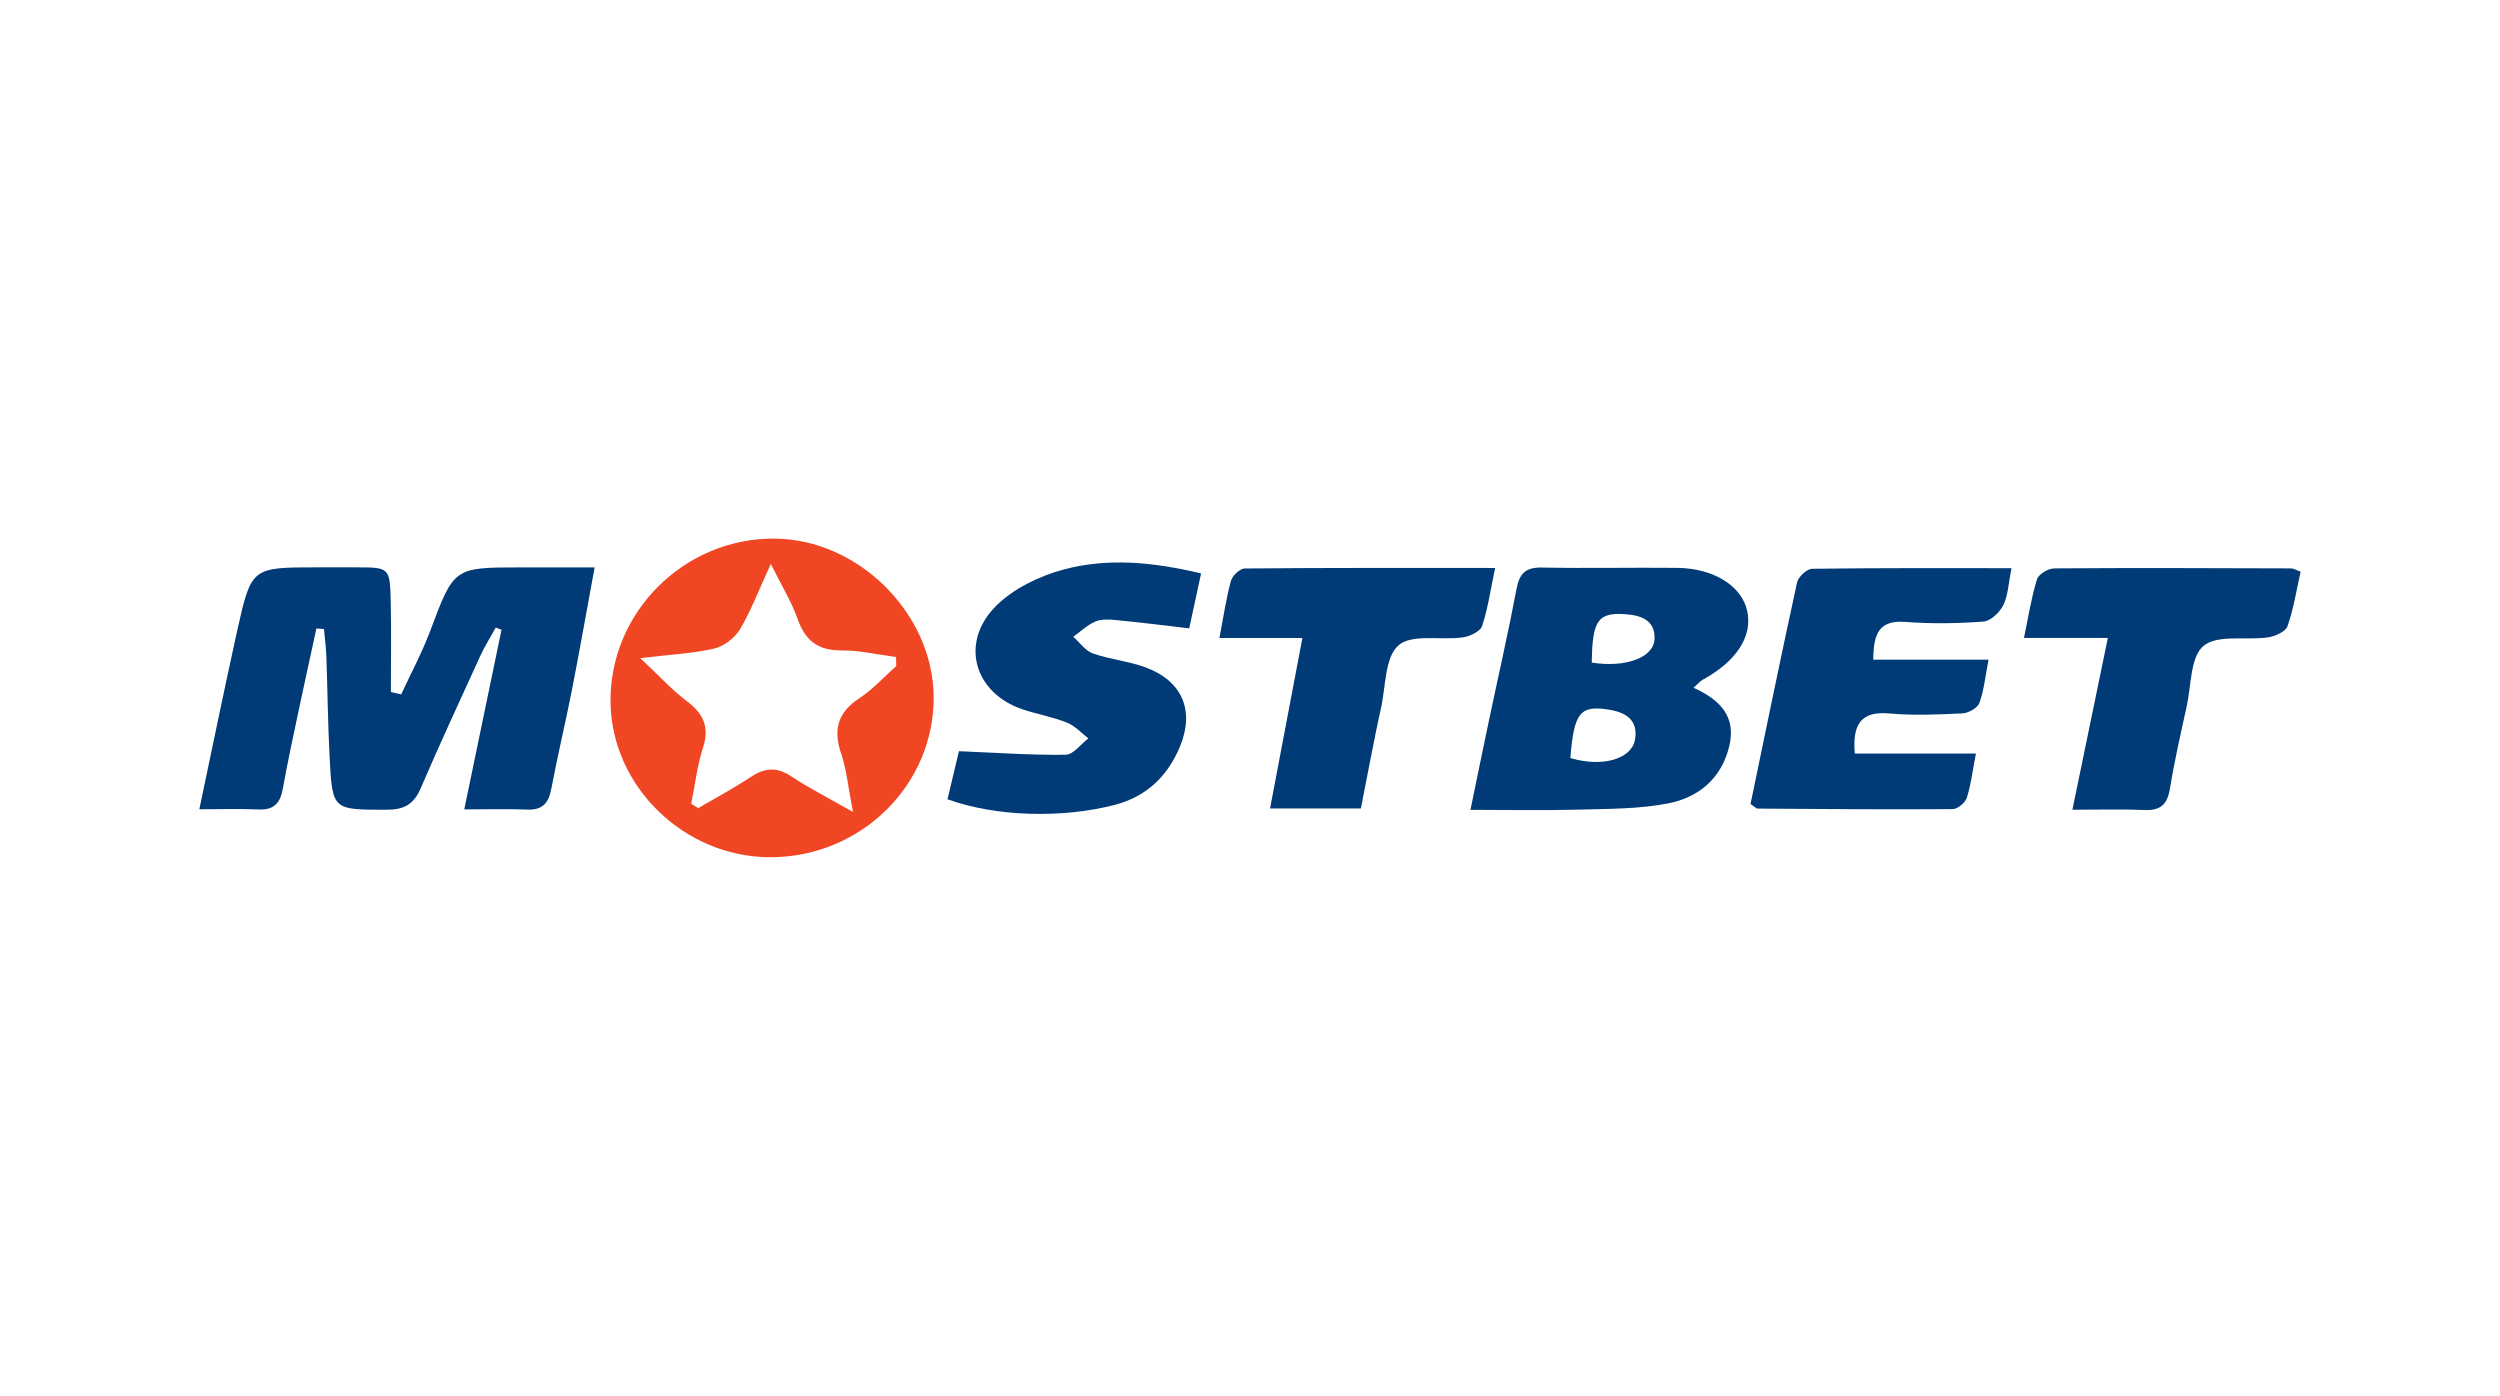
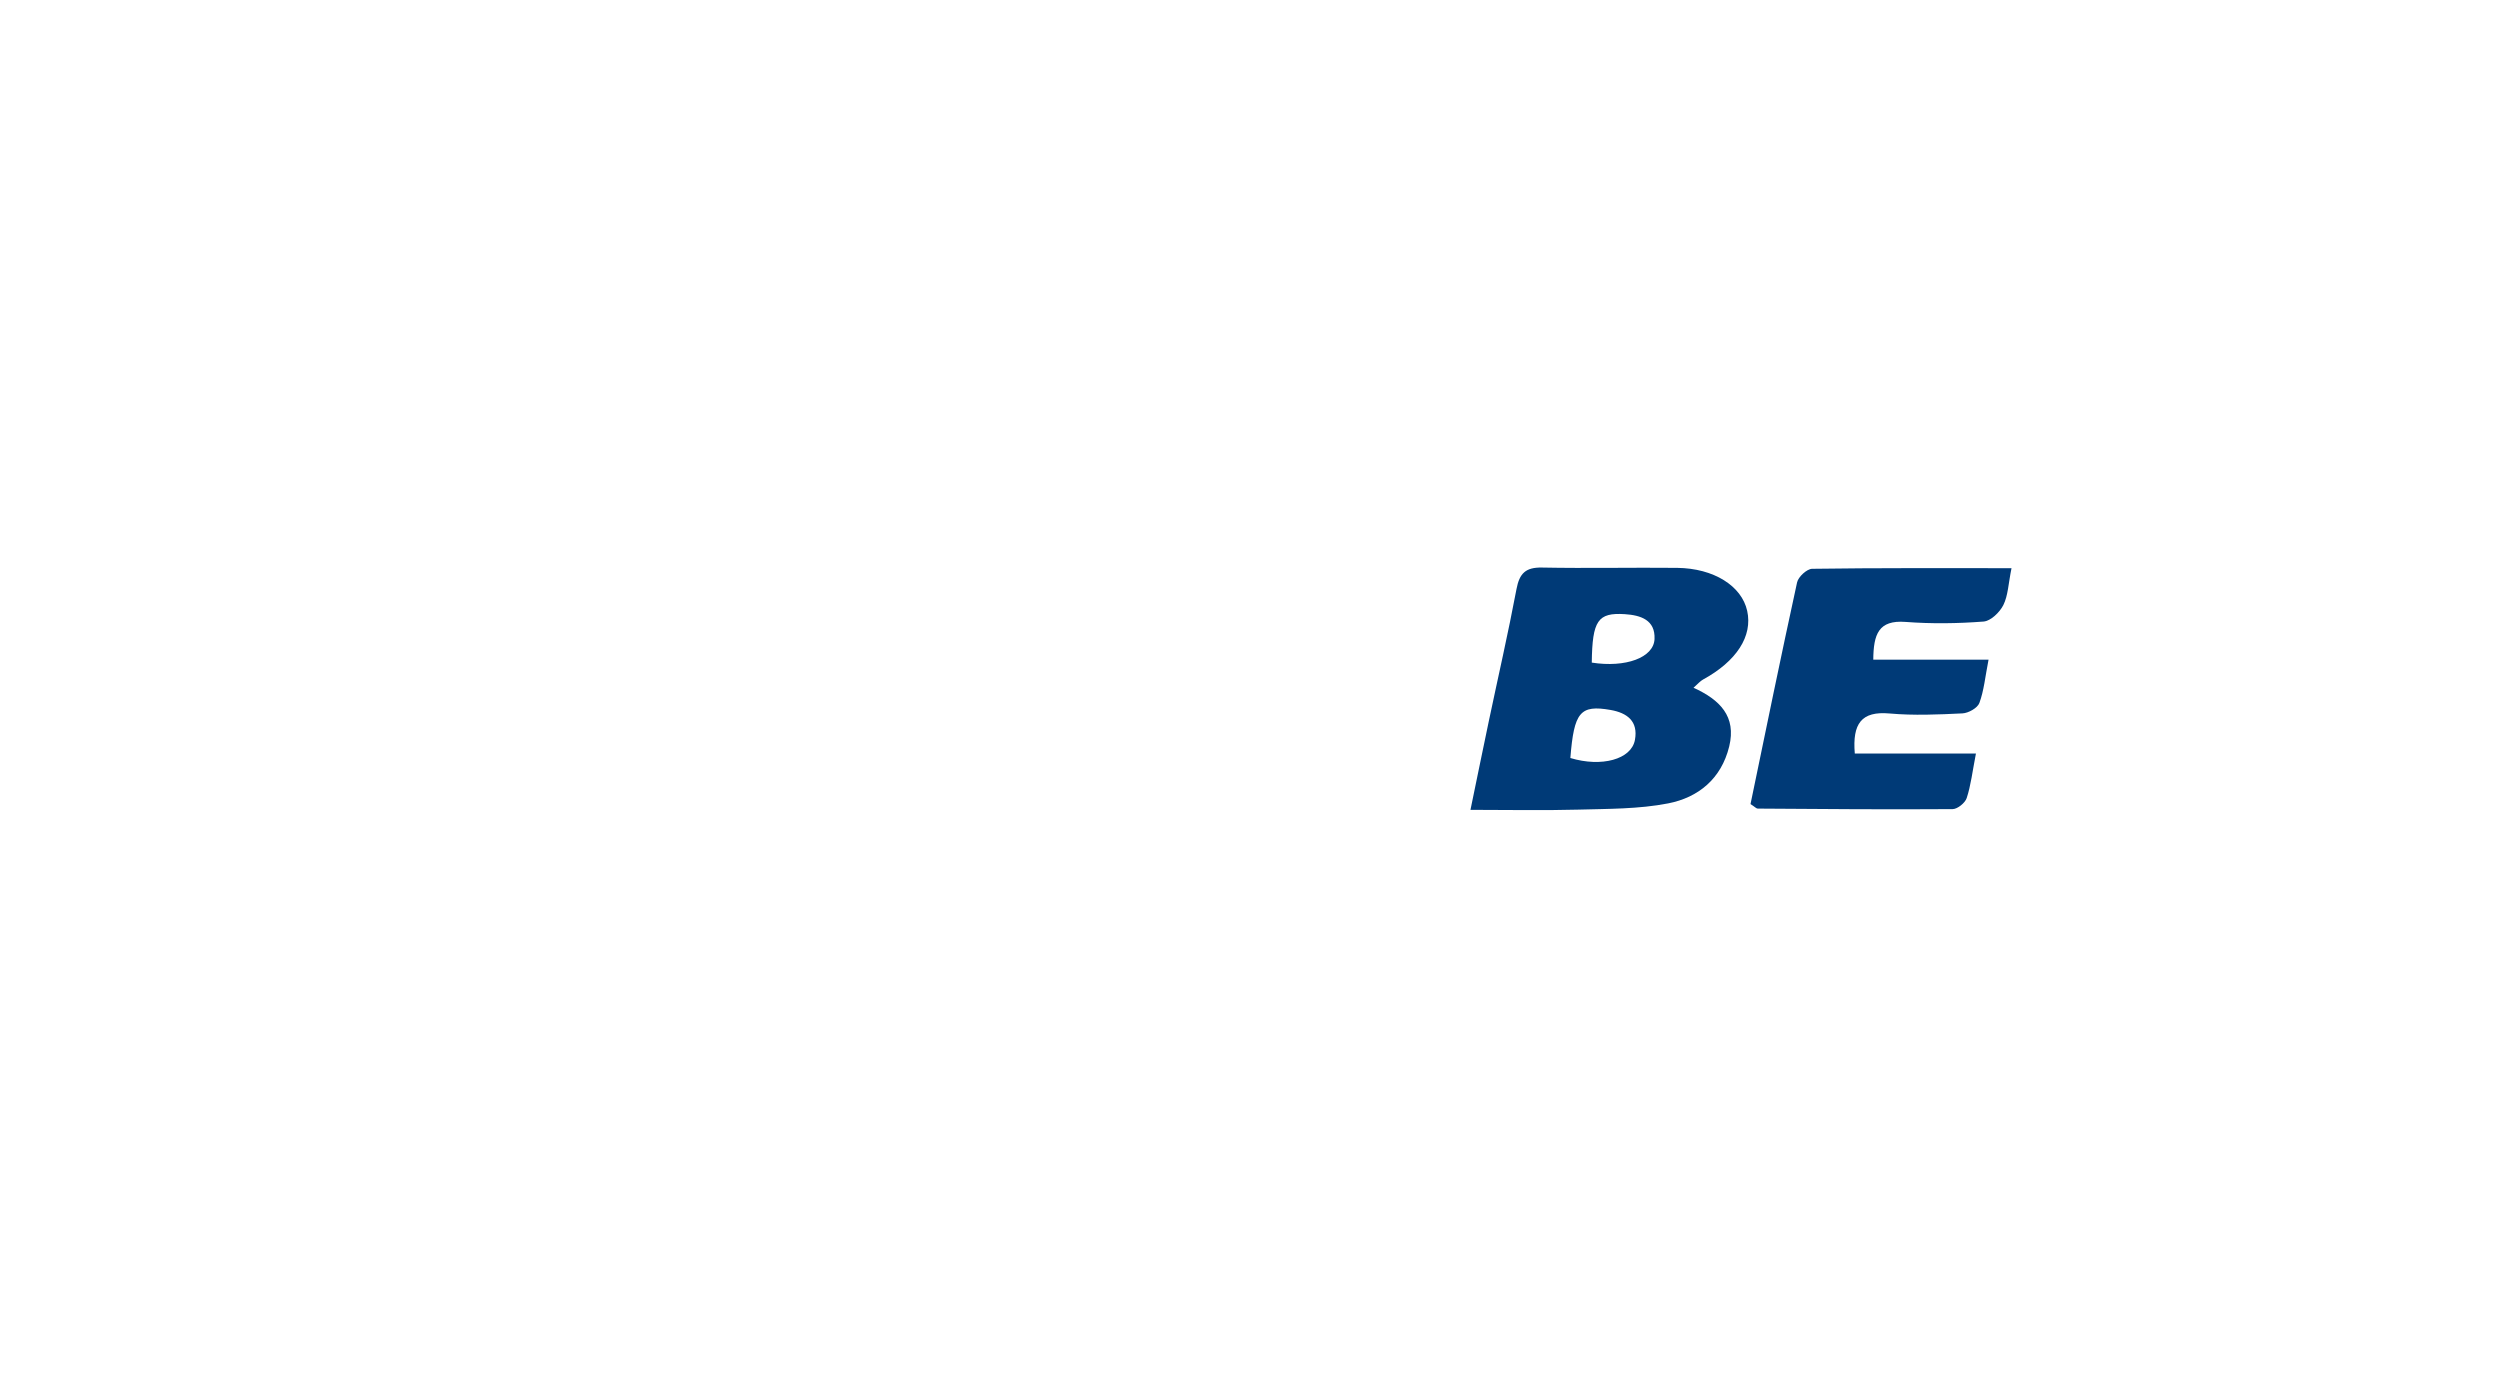
<svg xmlns="http://www.w3.org/2000/svg" id="_圖層_1" data-name="圖層 1" viewBox="0 0 480 268">
  <defs>
    <style>
      .cls-1 {
        fill: #003a77;
      }

      .cls-2 {
        fill: #f14624;
      }
    </style>
  </defs>
-   <path class="cls-1" d="M95.2,120.48c-1,1.8-2.11,3.55-2.97,5.42-3.88,8.47-7.79,16.93-11.47,25.48-1.32,3.07-3.22,4.09-6.5,4.09-10.37,0-10.45,.12-10.97-10.01-.34-6.49-.4-12.99-.63-19.48-.06-1.74-.3-3.47-.46-5.2-.48-.04-.96-.08-1.45-.12-1.16,5.37-2.34,10.73-3.48,16.1-1.03,4.89-2.09,9.77-2.97,14.68-.49,2.73-1.68,4.11-4.63,3.98-3.63-.16-7.28-.04-11.4-.04,2.49-11.77,4.79-23.09,7.29-34.36,2.7-12.11,2.78-12.09,15.33-12.09,2.5,0,5,0,7.5,0,6.39,.01,6.48,.01,6.63,6.63,.13,5.77,.03,11.54,.03,17.31,.66,.15,1.32,.3,1.98,.45,1.87-4.05,4-8,5.56-12.16,4.58-12.19,4.49-12.22,17.35-12.22,4.47,0,8.94,0,14.23,0-1.52,8.25-2.86,15.86-4.34,23.45-1.25,6.37-2.78,12.68-3.98,19.06-.52,2.74-1.68,4.11-4.61,3.99-3.77-.15-7.56-.04-12.1-.04,2.5-12.03,4.83-23.26,7.15-34.48-.36-.14-.73-.28-1.09-.43Z" />
-   <path class="cls-2" d="M147.94,164.59c-16.55,.01-30.55-13.58-30.72-29.82-.18-17.2,14.12-31.46,31.44-31.36,16.09,.09,30.43,14.29,30.6,30.29,.18,16.96-13.94,30.87-31.32,30.89Zm24.14-36.7c-.01-.58-.02-1.16-.04-1.74-3.5-.46-7-1.3-10.49-1.27-4.54,.03-6.97-1.91-8.43-6.09-1.1-3.15-2.9-6.05-5.12-10.52-2.4,5.21-3.84,9.08-5.92,12.55-1,1.66-3.07,3.26-4.93,3.7-4.11,.95-8.39,1.15-14.22,1.84,3.67,3.44,6.08,6.1,8.89,8.22,3.17,2.39,4.46,4.92,3.17,8.93-1.12,3.48-1.54,7.19-2.28,10.8,.45,.28,.89,.57,1.34,.85,3.38-1.98,6.85-3.83,10.11-5.99,2.67-1.77,4.98-1.96,7.74-.12,3.36,2.23,6.98,4.06,11.87,6.85-.95-4.85-1.23-8.15-2.27-11.2-1.57-4.61-.66-7.91,3.5-10.64,2.59-1.7,4.73-4.09,7.07-6.17Z" />
  <path class="cls-1" d="M325.14,132.04c5.1,2.32,8.27,5.51,6.87,11.27-1.52,6.23-5.94,9.81-11.72,10.94-5.65,1.1-11.55,1.04-17.35,1.2-6.63,.18-13.26,.04-20.61,.04,1.26-6.09,2.37-11.56,3.52-17.02,1.78-8.46,3.72-16.89,5.32-25.38,.57-3.01,1.76-4.18,4.89-4.12,8.65,.17,17.31-.03,25.96,.06,7.03,.08,12.38,3.47,13.44,8.25,1.08,4.86-2.03,9.67-8.49,13.2-.53,.29-.94,.79-1.82,1.57Zm-23.63,13.5c5.99,1.81,11.72,.27,12.4-3.49,.65-3.56-1.48-5.18-4.69-5.74-5.83-1.02-7.01,.4-7.71,9.23Zm4.11-18.32c6.5,1.02,11.89-.95,12.05-4.52,.16-3.67-2.64-4.58-5.71-4.78-5.17-.33-6.24,1.2-6.34,9.3Z" />
  <path class="cls-1" d="M386.21,109.09c-.61,3-.66,5.26-1.57,7.09-.7,1.39-2.43,3.06-3.81,3.16-4.96,.38-10,.45-14.96,.07-5.21-.4-6.16,2.37-6.2,7.25h22.13c-.65,3.32-.88,5.93-1.76,8.31-.36,.97-2.1,1.95-3.26,2-4.65,.23-9.35,.43-13.97,.02-5.42-.49-7.17,1.94-6.69,7.69h23.26c-.68,3.49-.97,6.1-1.77,8.54-.3,.93-1.76,2.12-2.7,2.13-12.48,.09-24.95-.01-37.43-.1-.27,0-.54-.33-1.38-.87,2.91-14.04,5.83-28.32,8.94-42.56,.23-1.07,1.89-2.6,2.9-2.61,12.45-.18,24.9-.12,38.28-.12Z" />
-   <path class="cls-1" d="M181.92,153.46c.84-3.54,1.63-6.85,2.2-9.23,7.39,.3,13.95,.78,20.5,.68,1.47-.02,2.9-2.04,4.35-3.14-1.35-1.03-2.57-2.41-4.09-3.02-2.77-1.1-5.76-1.61-8.59-2.57-9.31-3.16-12.08-12.88-5-19.89,3.35-3.31,8.26-5.68,12.88-6.93,8.59-2.32,17.39-1.42,26.44,.74-.81,3.73-1.53,7.07-2.28,10.54-4.95-.57-9.52-1.15-14.1-1.59-1.31-.13-2.8-.21-3.94,.29-1.54,.67-2.83,1.92-4.23,2.92,1.25,1.1,2.32,2.69,3.77,3.2,3.27,1.15,6.84,1.48,10.1,2.67,7.05,2.59,9.51,8.3,6.6,15.26-2.36,5.65-6.42,9.58-12.55,11.16-10.03,2.59-22.69,2.29-32.07-1.09Z" />
-   <path class="cls-1" d="M404.7,122.48h-16.1c.9-4.29,1.44-7.86,2.51-11.27,.31-.98,2.16-2.07,3.32-2.08,15.15-.11,30.3-.05,45.46,0,.46,0,.92,.31,1.83,.63-.79,3.5-1.34,7.1-2.52,10.47-.37,1.06-2.41,1.95-3.79,2.15-4.19,.6-9.61-.6-12.32,1.62-2.56,2.09-2.36,7.62-3.25,11.66-1.15,5.2-2.34,10.4-3.19,15.65-.49,3.02-1.71,4.35-4.87,4.21-4.43-.19-8.87-.05-13.88-.05,2.3-11.13,4.43-21.48,6.81-33.01Z" />
-   <path class="cls-1" d="M261.28,155.23h-17.43c2.06-10.87,4.05-21.38,6.21-32.73h-15.93c.81-4.23,1.3-7.66,2.21-10.98,.27-.99,1.71-2.36,2.63-2.37,15.8-.15,31.6-.1,48.09-.1-.88,4.16-1.37,7.77-2.5,11.15-.35,1.05-2.37,1.99-3.74,2.18-4.2,.58-9.79-.72-12.33,1.54-2.65,2.35-2.41,7.98-3.37,12.19-.7,3.09-1.3,6.19-1.92,9.3-.62,3.09-1.2,6.18-1.91,9.81Z" />
</svg>